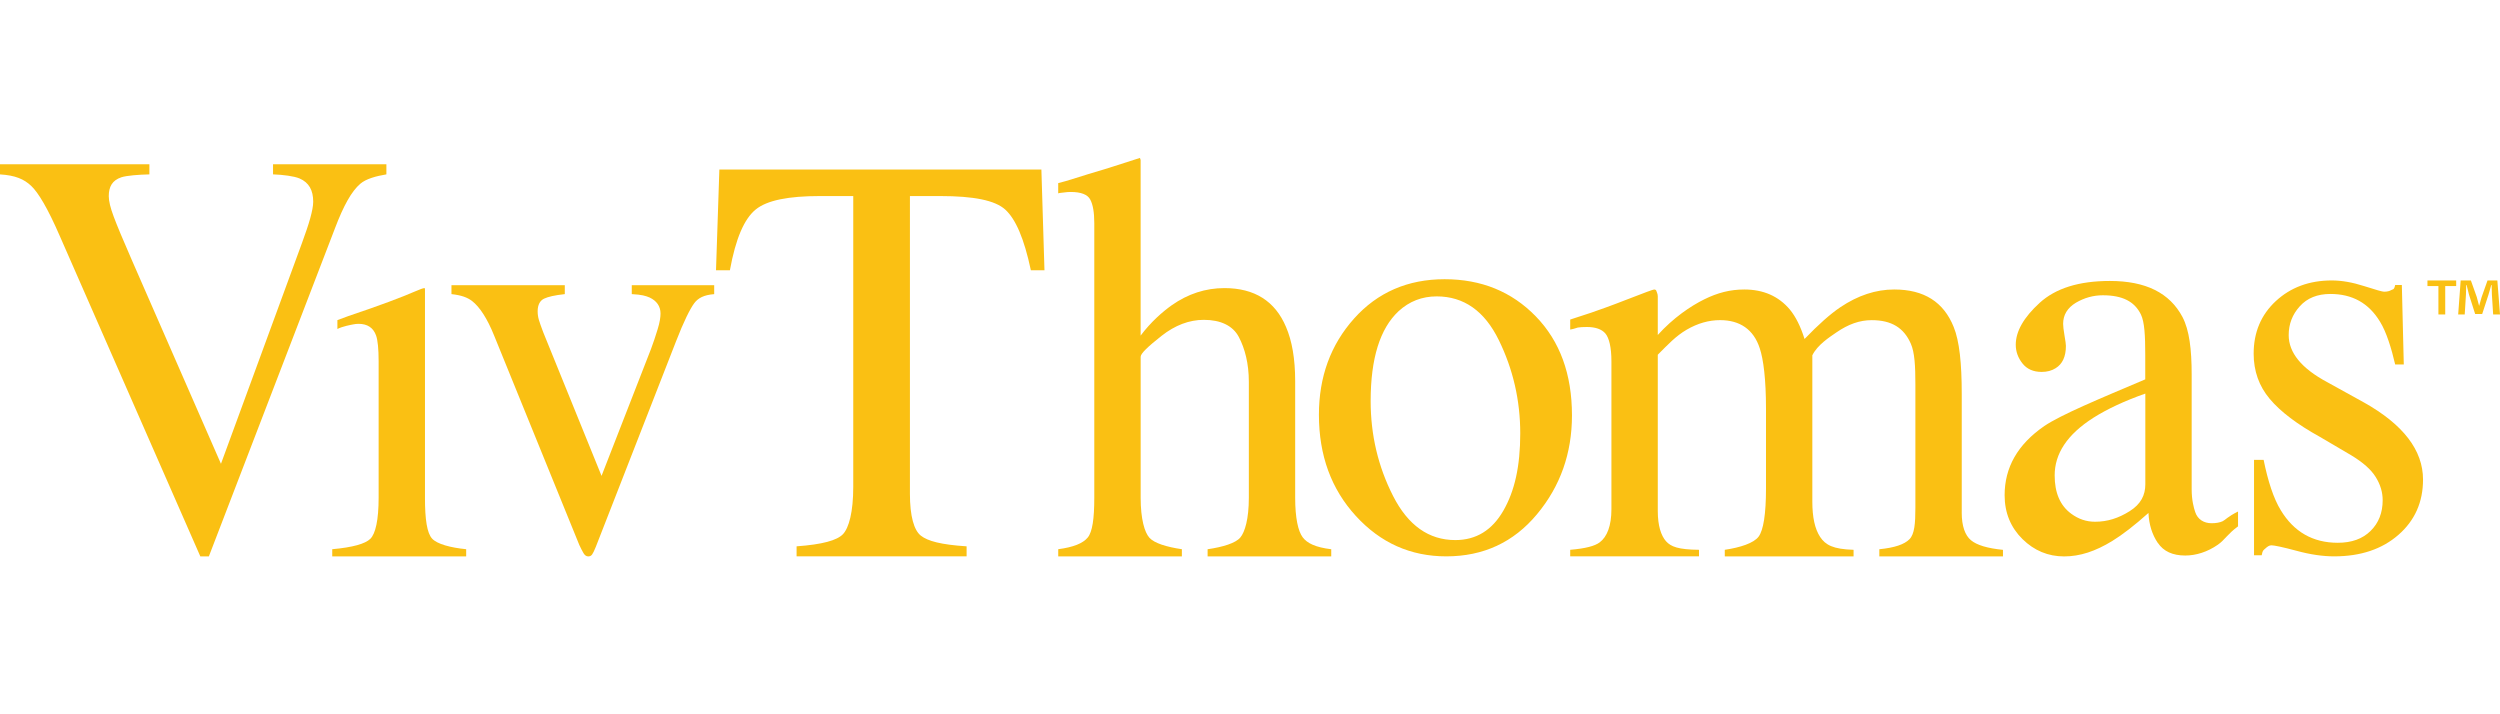
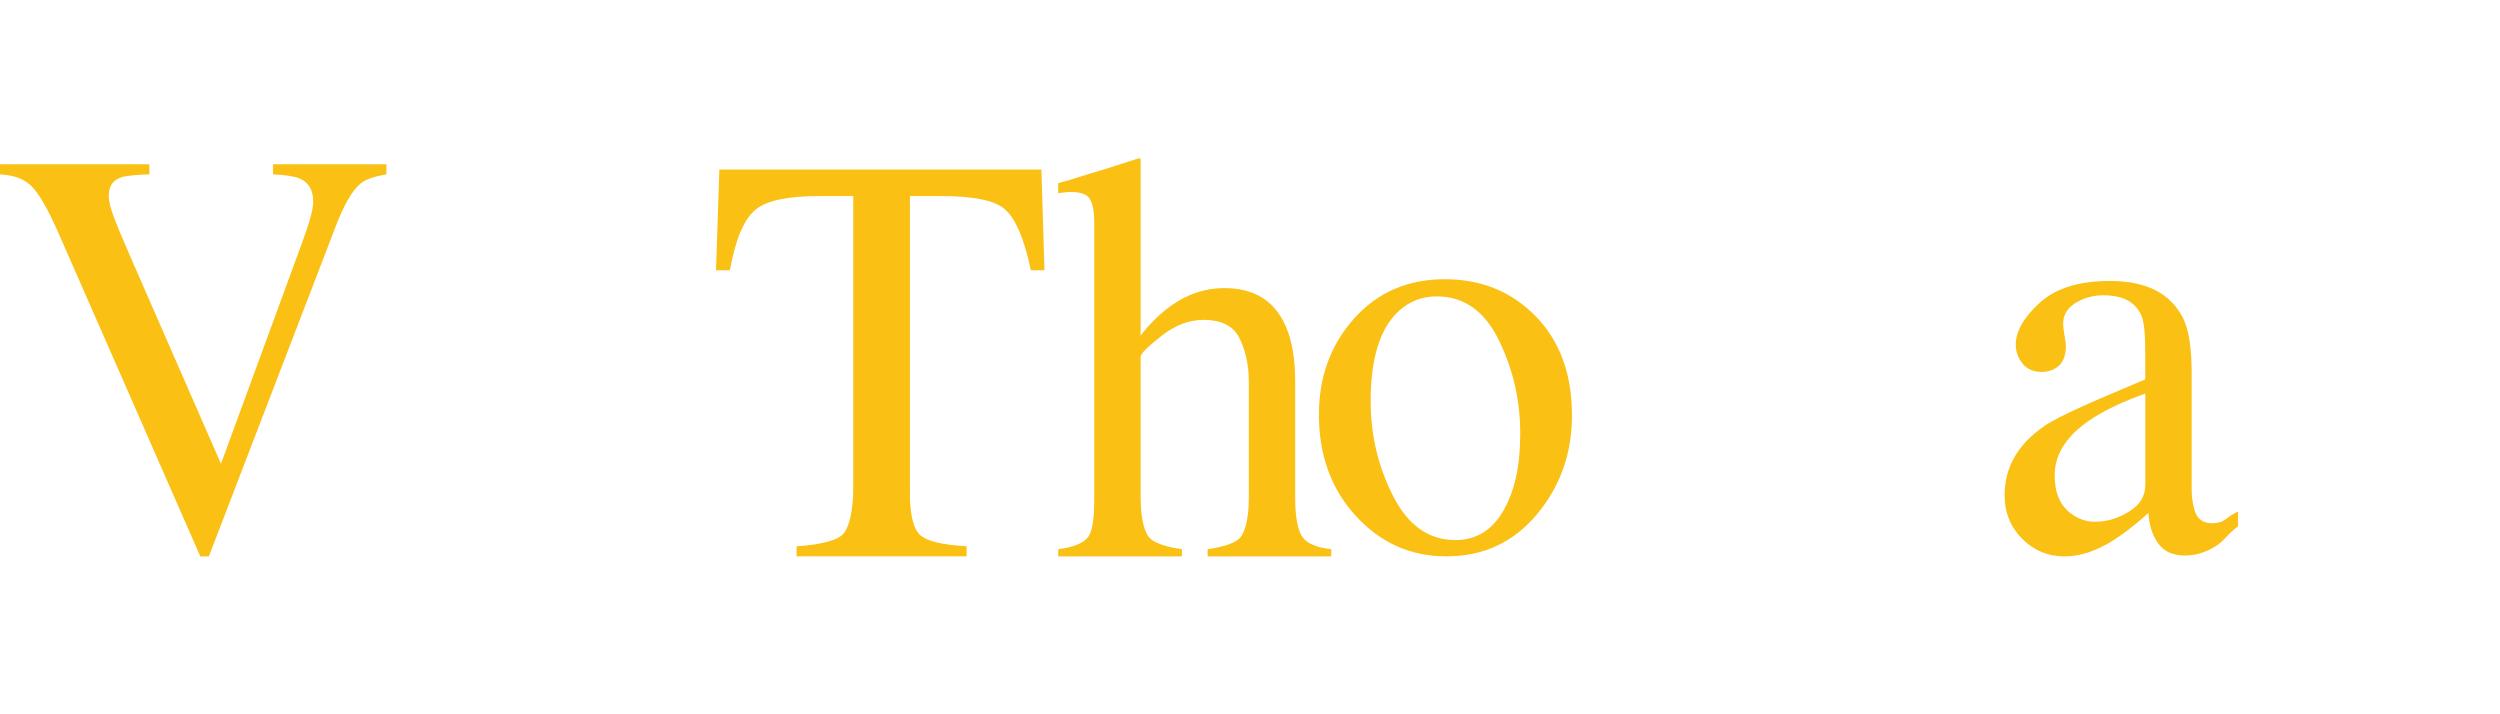
<svg xmlns="http://www.w3.org/2000/svg" id="b" width="420" height="120" viewBox="0 0 990 157.78">
  <defs>
    <style>.d,.e{fill:#fac013;stroke-width:0px;}.e{fill-rule:evenodd;}</style>
  </defs>
  <g id="c">
-     <path class="d" d="M961.27,48.52v2.23h4.34v11.24h2.7v-11.24h4.34v-2.23h-11.37ZM990,61.99l-1.05-13.47h-3.89l-2.35,6.64c-.3.99-.6,2.13-.95,3.37h-.05c-.35-1.39-.6-2.37-.9-3.42l-2.34-6.59h-4.04l-.99,13.47h2.59l.49-7.92c.05-1.24.1-2.52.1-3.76h.15c.3,1.19.7,2.78.95,3.81l2.44,7.68h2.79l2.44-7.48c.4-1.24.8-2.82,1.15-4.01h.15c.05,1.44.05,2.72.1,3.76l.5,7.92h2.69Z" />
    <path class="d" d="M153,2.51h-44.88v4c4.08.16,8.3.69,10.5,1.62,3.74,1.61,5.41,4.68,5.41,9.21,0,1.69-.45,3.88-1.18,6.56-.74,2.69-1.87,5.96-3.28,9.83l-32.07,87.4L52.18,40.39c-3.5-8.01-5.89-13.74-7.17-17.19-1.3-3.45-1.94-6.13-1.94-8.05,0-3.76,1.37-6.26,4.98-7.48,2.05-.69,7.03-1.07,11.11-1.15v-4H0v4c6.12.38,9.52,1.89,12.34,4.54,2.83,2.65,6.57,8.9,11.27,19.71l55.72,127.02h3.38L132.68,27.78c3.38-8.91,6.55-14.6,10-17.55,2.28-1.96,6.25-3.04,10.33-3.72v-4Z" />
-     <path class="d" d="M168.29,134.57V53.24c0-.6.05-1.17-.1-1.7-.59,0-1.86.46-3.91,1.36-5.06,2.2-13.56,5.44-26.41,9.75l-4.26,1.58v3.51c2.04-1.06,5.45-1.66,6.23-1.81.76-.14,1.33-.23,2.15-.23,3.52,0,5.85,1.55,6.95,4.65.65,1.88,1,5.29,1,10.19v54.03c0,8.83-1.24,14.26-3.29,16.27-2.06,1.98-6.92,3.38-15.08,4.11v2.84h53.04v-2.84c-6.12-.61-11.48-2-13.49-4.19-2.02-2.19-2.83-7.57-2.83-16.19" />
-     <path class="d" d="M250.18,53.93c4.08.22,5.46.68,7.08,1.35,2.72,1.29,4.31,3.4,4.31,6.34,0,1.44-.3,3.51-1.15,6.24-.84,2.71-1.68,5.32-2.63,7.81l-19.58,50.24-23.11-56.92c-.8-2.11-1.36-3.72-1.69-4.81-.33-1.09-.5-2.25-.5-3.46,0-2.56.95-4.23,2.52-4.98,1.58-.76,4.15-1.36,8.23-1.81v-3.54h-44.88v3.54c4.08.45,6.31,1.35,8.15,2.72,3.09,2.42,6.04,6.98,8.75,13.71l33.72,82.9c.59,1.29,1.16,2.37,1.67,3.25.51.87,1.15,1.29,1.88,1.29.65,0,1.18-.26,1.54-.79.37-.53.85-1.51,1.43-2.95l31.83-81.54c3.01-7.78,5.52-12.74,7.1-14.9,1.57-2.15,3.89-3.37,7.97-3.68v-3.54h-32.64v3.54Z" />
    <path class="d" d="M372.42,15.1c13.07,0,21.65,1.66,25.71,5.4,4.07,3.74,7.43,11.39,10.09,23.98h5.39l-1.22-39.87h-127.52l-1.33,39.87h5.5c2.28-12.59,5.68-20.33,10.19-24.03,4.51-3.7,13.01-5.35,25.49-5.35h13.17v115.16c0,9.99-1.72,16.22-4.06,18.72-2.35,2.48-8.18,4.09-18.38,4.83v3.97h67.33v-3.97c-10.2-.66-15.39-2.09-18.11-4.22-2.72-2.13-4.34-7.67-4.34-16.61V15.1h12.08Z" />
    <path class="d" d="M512.89,134.57v-46.21c0-8.84-1.27-15.97-3.62-21.41-4.33-10.27-12.5-15.4-24.39-15.4-7.49,0-14.44,2.27-20.89,6.8-3.6,2.57-8.22,6.57-12.3,12.01V.8l-.28-.8-10.59,3.4c-1.85.61-5.1,1.6-9.83,3-4.74,1.4-7.86,2.59-11.94,3.57v4.08c0-.15,1.79-.29,2.56-.4.77-.11,1.55-.17,2.36-.17,4.11,0,6.71,1,7.77,3.01,1.07,2,1.6,5.12,1.6,9.34v108.74c0,8.3-.76,13.58-2.63,15.79-1.87,2.24-5.54,3.77-11.65,4.59v2.84h48.96v-2.84c-6.12-.9-10.93-2.4-12.85-4.54-1.91-2.11-3.47-7.38-3.47-15.84v-55.84c0-1.29,2.91-4.04,8.26-8.26,5.36-4.23,11.01-6.35,16.74-6.35,6.62,0,11.5,2.27,13.88,6.8,2.38,4.53,3.96,10.46,3.96,17.79v45.87c0,8.3-1.54,13.55-3.38,15.74-1.83,2.2-6.83,3.75-12.95,4.64v2.84h48.96v-2.84c-6.12-.74-9.52-2.32-11.32-4.75-1.81-2.43-2.96-7.62-2.96-15.63" />
    <path class="e" d="M572.73,157.78c14.68,0,26.65-5.56,35.9-16.66,9.26-11.1,13.87-24.15,13.87-39.18,0-16.31-4.77-29.37-14.32-39.19-9.54-9.82-21.59-14.72-36.12-14.72s-26.56,5.19-35.84,15.57c-9.29,10.39-13.93,23.09-13.93,38.12,0,16.07,4.88,29.44,14.65,40.09,9.75,10.65,21.69,15.97,35.79,15.97M553.82,60.71c4.26-3.92,9.3-5.88,15.11-5.88,10.75,0,18.95,5.77,24.61,17.33,5.65,11.55,8.48,23.86,8.48,36.93s-2.22,22.81-6.67,30.56c-4.46,7.78-10.8,11.68-19.03,11.68-10.53,0-18.74-5.83-24.66-17.46-5.92-11.63-8.88-24.15-8.88-37.59,0-16.84,3.68-28.69,11.04-35.57" />
-     <path class="d" d="M776.85,140.44v-46.99c0-12.08-.91-20.91-3.19-26.51-3.98-9.89-11.73-14.84-23.55-14.84-7.28,0-14.35,2.34-21.33,7.02-4.02,2.72-8.74,6.91-14.18,12.58-1.54-4.91-3.47-8.8-5.83-11.67-4.46-5.29-10.48-7.93-18.04-7.93-5.59,0-10.58,1.3-15.86,3.91-5.3,2.61-12.27,7.31-18.39,14.1v-15.29c0-1.05-.48-1.77-.56-2.15-.06-.38-.5-.57-.88-.57s-3.93,1.29-10.47,3.85c-6.54,2.57-11.6,4.34-14.46,5.33l-8.31,2.72v3.97c2.04-.38,2.24-.64,3.01-.8.78-.14,2.1-.22,3.64-.22,3.3,0,5.88.87,7.31,2.61,1.43,1.73,2.36,5.39,2.36,10.98v58.56c0,6.57-1.71,10.94-4.64,13.13-1.91,1.45-5.56,2.43-11.68,2.95v2.6h51v-2.6c-8.16-.08-11.12-1.21-13.07-3.4-1.94-2.19-3.25-6.14-3.25-11.9v-61.95c4.08-4.08,7.11-7.38,11.44-9.91,4.33-2.52,8.75-3.79,13.23-3.79,7.85,0,13.28,3.7,15.69,11.1,1.48,4.37,2.49,12.36,2.49,23.96v31.66c0,10.1-1.03,16.45-2.92,19.01-1.92,2.58-7.28,4.32-13.4,5.22v2.6h51v-2.6c-8.16-.24-11.13-1.93-13.24-5.09-2.1-3.19-3.09-7.83-3.09-13.95v-57.98c2.04-4.16,6.8-7.18,9.52-9.06,4.72-3.24,9.2-4.86,13.99-4.86,7.92,0,12.76,3.09,15.48,9.29,1.54,3.48,1.82,8.87,1.82,16.2v48.8c0,6.27-.35,10.44-2.35,12.47-2.02,2.03-5.81,3.35-11.93,3.96v2.84h48.96v-2.6c-6.12-.61-10.35-1.87-12.66-3.8-2.34-1.93-3.67-5.57-3.67-10.94" />
    <path class="e" d="M854.52,152.46c2.23,3.32,5.84,4.99,10.84,4.99,4.25,0,8.81-1.42,12.94-4.3,2.71-1.9,3.89-4.29,7.96-7.25v-5.88c-4.08,2.03-4.99,3.32-6.09,3.85-1.11.53-2.7.79-4.39.79-3,0-5.51-1.48-6.48-4.43-.56-1.66-1.4-4.66-1.4-9.04v-45.43c0-9.96-.92-17.56-3.64-22.77-5.06-9.52-14.5-14.27-28.75-14.27-12.26,0-21.45,2.89-27.81,8.67-6.33,5.78-9.46,11.31-9.46,16.59,0,2.71.9,5.19,2.67,7.42,1.77,2.23,4.3,3.34,7.6,3.34,2.13,0,3.98-.49,5.52-1.47,2.71-1.66,4.07-4.61,4.07-8.84,0-.6-.18-1.98-.56-4.13-.36-2.15-.54-3.68-.54-4.59,0-3.54,1.69-6.34,5.07-8.38,3.36-1.96,6.92-2.94,10.66-2.94,7.87,0,12.58,2.53,15.06,7.58,1.46,3.03,1.73,8.39,1.73,16.08v9.64c-18.36,7.78-33.19,13.93-39.95,18.46-10.64,7.33-15.74,16.45-15.74,27.42,0,7.01,2.45,12.81,7.07,17.37,4.64,4.56,10.16,6.86,16.47,6.86s12.41-2.03,19.08-6.11c3.97-2.43,8.76-6.12,14.34-11.1.21,4.62,1.46,8.57,3.71,11.89M849.55,129.23c0,4.32-1.76,7.85-6.19,10.65-4.43,2.79-8.84,4.19-13.68,4.19-3.54,0-6.59-1.06-9.47-3.17-4.41-3.24-6.56-8.3-6.56-15.19,0-8.52,4.84-16.15,15.42-22.87,5.51-3.47,12.31-6.64,20.48-9.52v35.9Z" />
-     <path class="d" d="M936.06,96.8l-14.54-8.04c-10.15-5.44-15.2-11.64-15.2-18.59,0-4.38,1.46-8.19,4.41-11.43,2.92-3.25,6.97-4.87,12.1-4.87,8.59,0,15.18,3.53,19.71,11.07,2.51,4.08,4.49,10.56,5.95,16.86h3.41l-.77-31.48h-2.64c-.44,2.1-.95,1.62-1.54,2-.59.38-1.54.66-2.88.66-.58,0-3.2-.71-7.86-2.22-4.67-1.51-8.95-2.24-12.82-2.24-8.9,0-16.28,2.74-22.15,8.16-5.87,5.44-8.79,12.39-8.79,20.85,0,6.87,2.13,12.85,6.38,17.9,4.25,5.06,10.89,10.09,19.92,15.07l12.33,7.25c4.64,2.8,7.88,5.67,9.69,8.6,1.85,2.95,2.77,6.01,2.77,9.18,0,4.98-1.59,9.04-4.79,12.18-3.18,3.14-7.51,4.69-13,4.69-9.9,0-17.41-4.38-22.53-12.84-2.85-4.59-5.13-11.6-6.82-19.99h-3.8v37.77h3.03c.36-2.1.87-2.11,1.54-2.75.67-.63,1.44-1.19,2.31-1.19,1.03,0,4.33.66,9.9,2.16,5.56,1.53,10.56,2.22,14.95,2.22,10.48,0,18.96-2.85,25.45-8.52,6.49-5.66,9.74-12.96,9.74-21.87,0-11.63-7.82-21.83-23.45-30.59" />
  </g>
</svg>